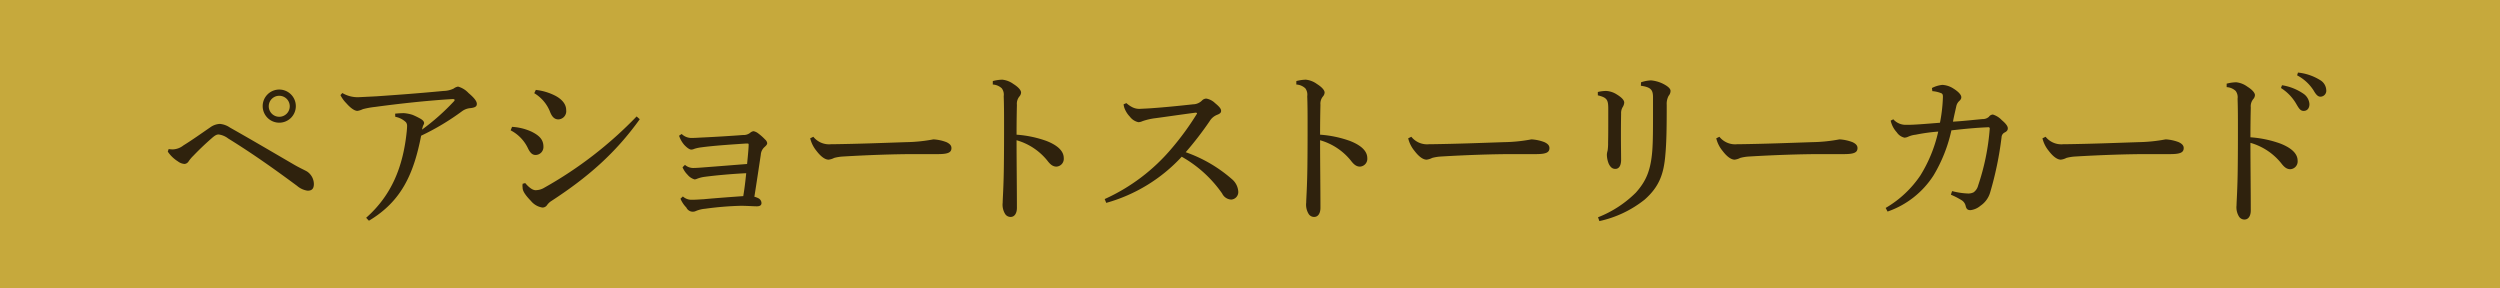
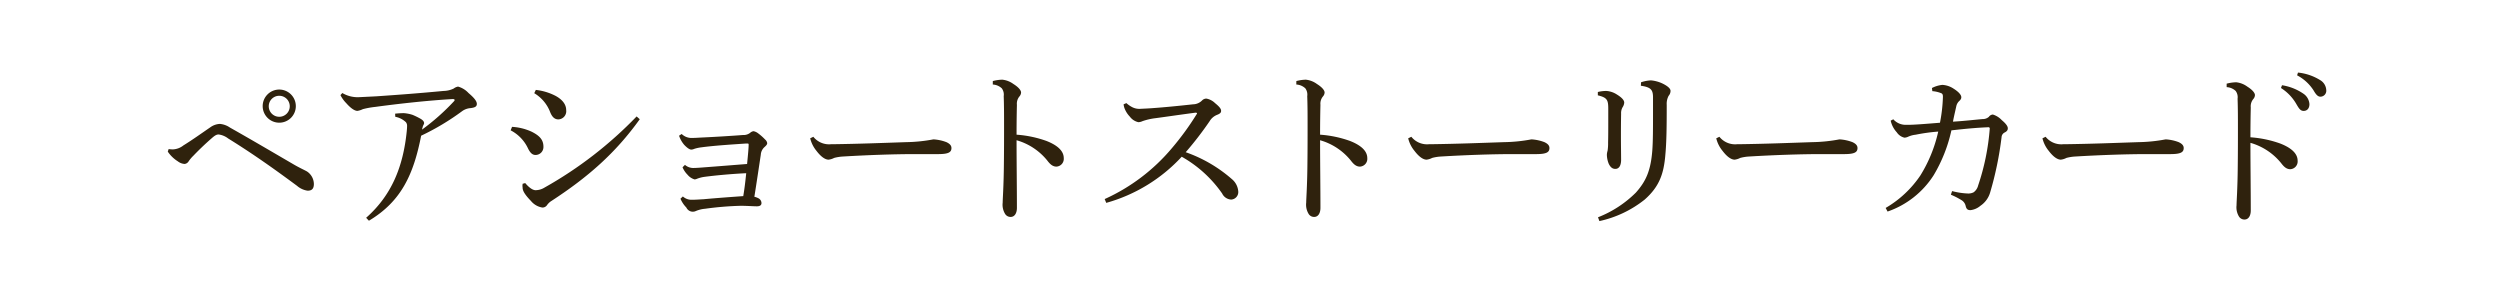
<svg xmlns="http://www.w3.org/2000/svg" width="551.368" height="63.621" viewBox="0 0 551.368 63.621">
  <defs>
    <style>.a{fill:#c6a93c;}.b{fill:#2f220d;}</style>
  </defs>
  <g transform="translate(-987 -3413)">
-     <rect class="a" width="551.368" height="63.621" transform="translate(987 3413)" />
    <path class="b" d="M1014.4,3447.205a7.587,7.587,0,0,0,.88.076,3.976,3.976,0,0,0,2.373-.879c1.875-1.149,4.019-2.68,5.97-4.019a3.9,3.9,0,0,1,2.066-.727,4.558,4.558,0,0,1,2.22.8c4.822,2.717,9.491,5.472,14.16,8.189,1.186.689,2.219,1.148,2.832,1.493a3.364,3.364,0,0,1,1.531,2.755c0,1.033-.421,1.493-1.378,1.493a4.513,4.513,0,0,1-2.334-1.072c-5.588-4.133-10.065-7.271-15.194-10.447a4.359,4.359,0,0,0-2.1-.881c-.383,0-.766.154-1.492.8-1.761,1.531-3.177,2.947-4.057,3.865a8.125,8.125,0,0,0-1.071,1.263,1.188,1.188,0,0,1-.881.574,2.712,2.712,0,0,1-1.492-.574,7.446,7.446,0,0,1-2.22-2.143Zm28.052-9.452a3.655,3.655,0,1,1-3.674-3.674A3.658,3.658,0,0,1,1042.451,3437.753Zm-5.971,0a2.316,2.316,0,1,0,2.3-2.3A2.313,2.313,0,0,0,1036.48,3437.753Zm16.231-2.909a6.6,6.6,0,0,0,3.635.919c.765-.038,2.411-.115,3.865-.191,5.014-.345,9.146-.651,14.849-1.187a5.31,5.31,0,0,0,2.219-.535,2.105,2.105,0,0,1,.957-.422,4.963,4.963,0,0,1,2.3,1.416c1.263,1.072,1.837,1.8,1.837,2.412s-.5.8-1.378.918a3.576,3.576,0,0,0-1.837.65,54.143,54.143,0,0,1-9.069,5.434c-1.646,8.419-4.324,14.466-11.52,18.752l-.612-.65c5.549-4.9,8.151-11.137,8.955-19.059.038-.42.077-.8.077-1.262a1.241,1.241,0,0,0-.268-.766,4.576,4.576,0,0,0-2.334-1.185l-.038-.689a18.636,18.636,0,0,1,1.913-.115,7.944,7.944,0,0,1,1.952.383,16.664,16.664,0,0,1,1.645.8c.689.382.88.727.88.994a.6.6,0,0,1-.076.307,2.8,2.8,0,0,0-.23.536c-.038.191-.115.421-.153.612a49.1,49.1,0,0,0,6.965-6.161c.154-.153.23-.268.23-.344,0-.154-.116-.23-.383-.23h-.153c-5.779.344-12.169,1.072-16.954,1.722a18.554,18.554,0,0,0-2.754.5,4.227,4.227,0,0,1-1.187.383c-.574,0-1.416-.5-2.487-1.722a6.8,6.8,0,0,1-1.263-1.76Zm37.426,7.463a11.887,11.887,0,0,1,4.324,1.071c1.837.919,2.6,1.837,2.6,3.33a1.753,1.753,0,0,1-1.722,1.8c-.574,0-1.11-.268-1.684-1.454a8.589,8.589,0,0,0-3.827-3.98Zm28.166-1.684c-5.32,7.424-11.366,12.743-19.48,18.025a3.42,3.42,0,0,0-.995.956,1.214,1.214,0,0,1-.994.5,4.076,4.076,0,0,1-2.526-1.454c-1.3-1.34-1.8-2.182-1.837-2.832,0-.192-.038-.345-.038-.5,0-.191.038-.344.038-.459l.574-.153c.957,1.148,1.761,1.569,2.258,1.569a3.787,3.787,0,0,0,1.99-.574,88.03,88.03,0,0,0,20.32-15.69Zm-22.924-6.467a12.515,12.515,0,0,1,4.4,1.339c1.378.765,2.3,1.8,2.3,3.138a1.805,1.805,0,0,1-1.722,2.028c-.957,0-1.454-.727-1.8-1.569a8.328,8.328,0,0,0-3.521-4.209Zm32.435,23.5a2.777,2.777,0,0,0,2.029.728c.88,0,1.721-.077,2.525-.115,2.487-.23,5.052-.421,8.764-.689.267-1.608.421-2.832.65-5.051-3.291.152-6.927.5-9.184.8a7.151,7.151,0,0,0-1.646.421,1.97,1.97,0,0,1-.535.153,3.143,3.143,0,0,1-1.569-1.033,5.236,5.236,0,0,1-1.111-1.646l.536-.535a2.8,2.8,0,0,0,1.761.688c.727,0,1.646-.076,2.641-.153,2.563-.191,5.931-.459,9.3-.727.229-2.334.344-3.559.344-4.286,0-.191-.076-.229-.306-.229h-.268c-3.329.229-7.041.459-9.835.841a8.066,8.066,0,0,0-1.607.345,1.591,1.591,0,0,1-.651.153c-.306,0-.841-.306-1.531-1.034a5.91,5.91,0,0,1-1.147-2.028l.574-.382a3.116,3.116,0,0,0,2.1.88c.536,0,1.339-.039,1.875-.077,3.407-.153,7.042-.382,9.53-.574a2.39,2.39,0,0,0,1.568-.459,1.429,1.429,0,0,1,.766-.383,2.293,2.293,0,0,1,.957.421,11.5,11.5,0,0,1,1.607,1.416,1.259,1.259,0,0,1,.459.8c0,.306-.267.574-.612.88a2.476,2.476,0,0,0-.8,1.684c-.383,2.526-.88,5.893-1.416,9.261a3.767,3.767,0,0,1,.919.344,1.226,1.226,0,0,1,.65,1.034c0,.459-.306.727-1.033.727-.689,0-2.3-.115-3.482-.115a69.213,69.213,0,0,0-7.884.65,6.709,6.709,0,0,0-2.066.5,1.567,1.567,0,0,1-2.105-.765,6.214,6.214,0,0,1-1.3-1.952Zm28.772-13.164a4.433,4.433,0,0,0,3.9,1.645h.344c5.7-.076,10.639-.268,16.265-.459a34.574,34.574,0,0,0,5.969-.612,9.512,9.512,0,0,1,2.87.612c.651.307,1.111.689,1.111,1.3,0,.957-.69,1.34-2.986,1.34h-5.243c-4.132,0-10.064.191-15.766.536a9.493,9.493,0,0,0-1.875.306,3.554,3.554,0,0,1-1.225.382c-.688,0-1.607-.535-2.679-1.951a6.9,6.9,0,0,1-1.378-2.756Zm39.583-12.284a8.735,8.735,0,0,1,2.1-.306,5.017,5.017,0,0,1,2.45.957c.995.612,1.683,1.339,1.683,1.875a1.385,1.385,0,0,1-.343.842,2.511,2.511,0,0,0-.575,1.875c-.039,1.645-.077,3.826-.077,6.581a24.6,24.6,0,0,1,6.583,1.378c2.641,1.034,3.826,2.335,3.826,3.789a1.715,1.715,0,0,1-1.607,1.875c-.842,0-1.416-.536-2.027-1.339a13.429,13.429,0,0,0-6.775-4.478c0,4.975.077,10.371.077,14.925,0,1.148-.5,1.99-1.378,1.99a1.407,1.407,0,0,1-1.262-.727,3.876,3.876,0,0,1-.5-2.411c0-.8.229-3.75.268-8.572.038-3.253.038-5.893.038-8.266,0-2.411,0-4.516-.077-6.659a2.336,2.336,0,0,0-.421-1.722,3.111,3.111,0,0,0-1.989-.842Zm29.456,4.86a6.059,6.059,0,0,0,1.415.957,3.486,3.486,0,0,0,1.685.306c.574-.038,1.8-.076,2.678-.153,2.258-.153,5.855-.5,8.917-.842a2.853,2.853,0,0,0,2.028-.88,1.328,1.328,0,0,1,.919-.383,3.674,3.674,0,0,1,1.913.995c1.072.88,1.34,1.3,1.34,1.722,0,.383-.23.613-.919.881a3.354,3.354,0,0,0-1.607,1.377,74.449,74.449,0,0,1-5.281,6.85,31.081,31.081,0,0,1,10.18,5.931,3.9,3.9,0,0,1,1.415,2.794,1.659,1.659,0,0,1-1.569,1.722,2.342,2.342,0,0,1-1.99-1.339,27.07,27.07,0,0,0-8.917-8.113,35.711,35.711,0,0,1-16.646,10.179l-.345-.841a41.827,41.827,0,0,0,14.848-11.252,60.871,60.871,0,0,0,5.434-7.462.209.209,0,0,0,.077-.191c0-.076-.115-.153-.306-.153-4.018.536-6.85.957-8.878,1.224a13.631,13.631,0,0,0-2.832.651,2.308,2.308,0,0,1-.919.229,3.215,3.215,0,0,1-1.875-1.224,5.543,5.543,0,0,1-1.187-1.875,3.784,3.784,0,0,1-.191-.842Zm37.487-4.86a8.747,8.747,0,0,1,2.1-.306,5.014,5.014,0,0,1,2.449.957c.995.612,1.684,1.339,1.684,1.875a1.386,1.386,0,0,1-.344.842,2.511,2.511,0,0,0-.574,1.875c-.039,1.645-.078,3.826-.078,6.581a24.612,24.612,0,0,1,6.584,1.378c2.64,1.034,3.826,2.335,3.826,3.789a1.716,1.716,0,0,1-1.608,1.875c-.842,0-1.416-.536-2.027-1.339a13.429,13.429,0,0,0-6.775-4.478c0,4.975.078,10.371.078,14.925,0,1.148-.5,1.99-1.378,1.99a1.408,1.408,0,0,1-1.263-.727,3.876,3.876,0,0,1-.5-2.411c0-.8.229-3.75.269-8.572.038-3.253.038-5.893.038-8.266,0-2.411,0-4.516-.078-6.659a2.341,2.341,0,0,0-.42-1.722,3.112,3.112,0,0,0-1.99-.842Zm25.361,12.284a4.433,4.433,0,0,0,3.9,1.645h.344c5.7-.076,10.638-.268,16.264-.459a34.573,34.573,0,0,0,5.97-.612,9.511,9.511,0,0,1,2.87.612c.651.307,1.111.689,1.111,1.3,0,.957-.69,1.34-2.986,1.34h-5.243c-4.133,0-10.064.191-15.767.536a9.505,9.505,0,0,0-1.875.306,3.541,3.541,0,0,1-1.224.382c-.689,0-1.608-.535-2.679-1.951a6.886,6.886,0,0,1-1.378-2.756Zm41.132-9.873a7.627,7.627,0,0,1,1.875-.23,4.793,4.793,0,0,1,2.3.766c1.072.65,1.646,1.263,1.646,1.8a2.065,2.065,0,0,1-.345,1,2.61,2.61,0,0,0-.344,1.455c-.038,2.257-.038,3.673-.038,5.012,0,2.105.038,3.827.038,5.282-.038,1.262-.536,1.875-1.262,1.875-.575,0-1.033-.268-1.455-1.11a5.459,5.459,0,0,1-.421-1.99,3.043,3.043,0,0,1,.153-.88,10.462,10.462,0,0,0,.115-1.837c.038-1.416.038-2.909.038-4.822v-2.64c0-1.952-.267-2.45-2.3-2.947Zm.039,27.63a24.437,24.437,0,0,0,8.342-5.434c2.22-2.488,3.291-4.823,3.635-9.338.153-2.1.153-4.784.153-8.457v-3.368c-.038-1.492-.459-2.1-2.678-2.411l.038-.765a7.956,7.956,0,0,1,2.181-.421,7.472,7.472,0,0,1,3.369,1.148c.764.5.956.88.956,1.186a1.673,1.673,0,0,1-.421,1.072,3.726,3.726,0,0,0-.421,1.99c0,4.745-.038,8.227-.306,11.059-.345,4.171-1.34,7-4.554,9.835a24.279,24.279,0,0,1-9.989,4.746Zm26.771-17.757a4.433,4.433,0,0,0,3.9,1.645h.344c5.7-.076,10.639-.268,16.265-.459a34.558,34.558,0,0,0,5.969-.612,9.526,9.526,0,0,1,2.871.612c.65.307,1.11.689,1.11,1.3,0,.957-.69,1.34-2.985,1.34h-5.244c-4.132,0-10.064.191-15.766.536a9.49,9.49,0,0,0-1.875.306,3.556,3.556,0,0,1-1.225.382c-.688,0-1.607-.535-2.679-1.951a6.882,6.882,0,0,1-1.377-2.756Zm46.879-10.753a6.365,6.365,0,0,1,2.3-.689,4.992,4.992,0,0,1,2.487.842c1.033.65,1.685,1.339,1.685,1.875,0,.345-.154.574-.536.918a2.23,2.23,0,0,0-.575,1.11c-.267,1.225-.5,2.143-.726,3.367,2.525-.152,4.4-.382,6.544-.573a1.989,1.989,0,0,0,1.377-.5,1.175,1.175,0,0,1,.881-.5,4.51,4.51,0,0,1,1.951,1.224c.957.8,1.34,1.378,1.34,1.8,0,.307-.078.613-.651.919a1.222,1.222,0,0,0-.727,1.072,74.2,74.2,0,0,1-2.526,12.208,5.332,5.332,0,0,1-2.143,2.908,4.11,4.11,0,0,1-2.182.957c-.65,0-.918-.268-1.071-.957a2,2,0,0,0-.995-1.3,16.244,16.244,0,0,0-2.258-1.148l.268-.8a15.884,15.884,0,0,0,3.559.536,2.59,2.59,0,0,0,1.187-.268,2.617,2.617,0,0,0,.995-1.493,51.239,51.239,0,0,0,2.563-12.552v-.038a.271.271,0,0,0-.306-.268c-2.564.115-4.745.306-8.151.689a33.062,33.062,0,0,1-3.9,9.873,19.67,19.67,0,0,1-10.18,8.037l-.421-.8a23.468,23.468,0,0,0,7.653-7.156,31.1,31.1,0,0,0,3.943-9.682,39.953,39.953,0,0,0-4.976.688,5.509,5.509,0,0,0-1.607.421,2.1,2.1,0,0,1-.842.23h-.038a2.788,2.788,0,0,1-1.684-1.186,5.554,5.554,0,0,1-1.339-2.564l.574-.306a3.616,3.616,0,0,0,2.832,1.224h.383c1.416,0,3.788-.191,7.08-.459a34.437,34.437,0,0,0,.65-5.7c0-.345-.039-.613-.268-.766a6.393,6.393,0,0,0-2.067-.5Zm25.064,10.753a4.435,4.435,0,0,0,3.9,1.645h.343c5.7-.076,10.639-.268,16.265-.459a34.561,34.561,0,0,0,5.97-.612,9.528,9.528,0,0,1,2.87.612c.65.307,1.11.689,1.11,1.3,0,.957-.689,1.34-2.985,1.34h-5.243c-4.133,0-10.065.191-15.767.536a9.5,9.5,0,0,0-1.875.306,3.55,3.55,0,0,1-1.224.382c-.689,0-1.608-.535-2.679-1.951a6.873,6.873,0,0,1-1.378-2.756Zm39.932-11.71a8.749,8.749,0,0,1,2.106-.306,5.02,5.02,0,0,1,2.449.956c.995.613,1.683,1.34,1.683,1.876a1.38,1.38,0,0,1-.344.842,2.515,2.515,0,0,0-.575,1.875c-.038,1.646-.076,3.826-.076,6.582a24.506,24.506,0,0,1,6.582,1.378c2.641,1.033,3.827,2.334,3.827,3.788a1.715,1.715,0,0,1-1.607,1.875c-.842,0-1.416-.535-2.028-1.339a13.423,13.423,0,0,0-6.774-4.478c0,4.975.076,10.371.076,14.925,0,1.149-.5,1.99-1.377,1.99a1.405,1.405,0,0,1-1.262-.727,3.877,3.877,0,0,1-.5-2.411c0-.8.229-3.75.267-8.572.039-3.253.039-5.894.039-8.266,0-2.411,0-4.515-.077-6.658a2.336,2.336,0,0,0-.421-1.723,3.114,3.114,0,0,0-1.99-.841Zm12.208.345a11.417,11.417,0,0,1,4.784,1.913,2.992,2.992,0,0,1,1.263,2.258c0,.957-.536,1.492-1.263,1.492-.765,0-1.072-.574-1.722-1.684a10.159,10.159,0,0,0-3.291-3.367Zm3.522-2.794a11.412,11.412,0,0,1,4.859,1.645,2.7,2.7,0,0,1,1.378,2.22,1.306,1.306,0,0,1-1.263,1.454c-.459,0-.88-.229-1.531-1.377a9.593,9.593,0,0,0-3.635-3.33Z" transform="translate(9.792 -1.329)" />
  </g>
</svg>